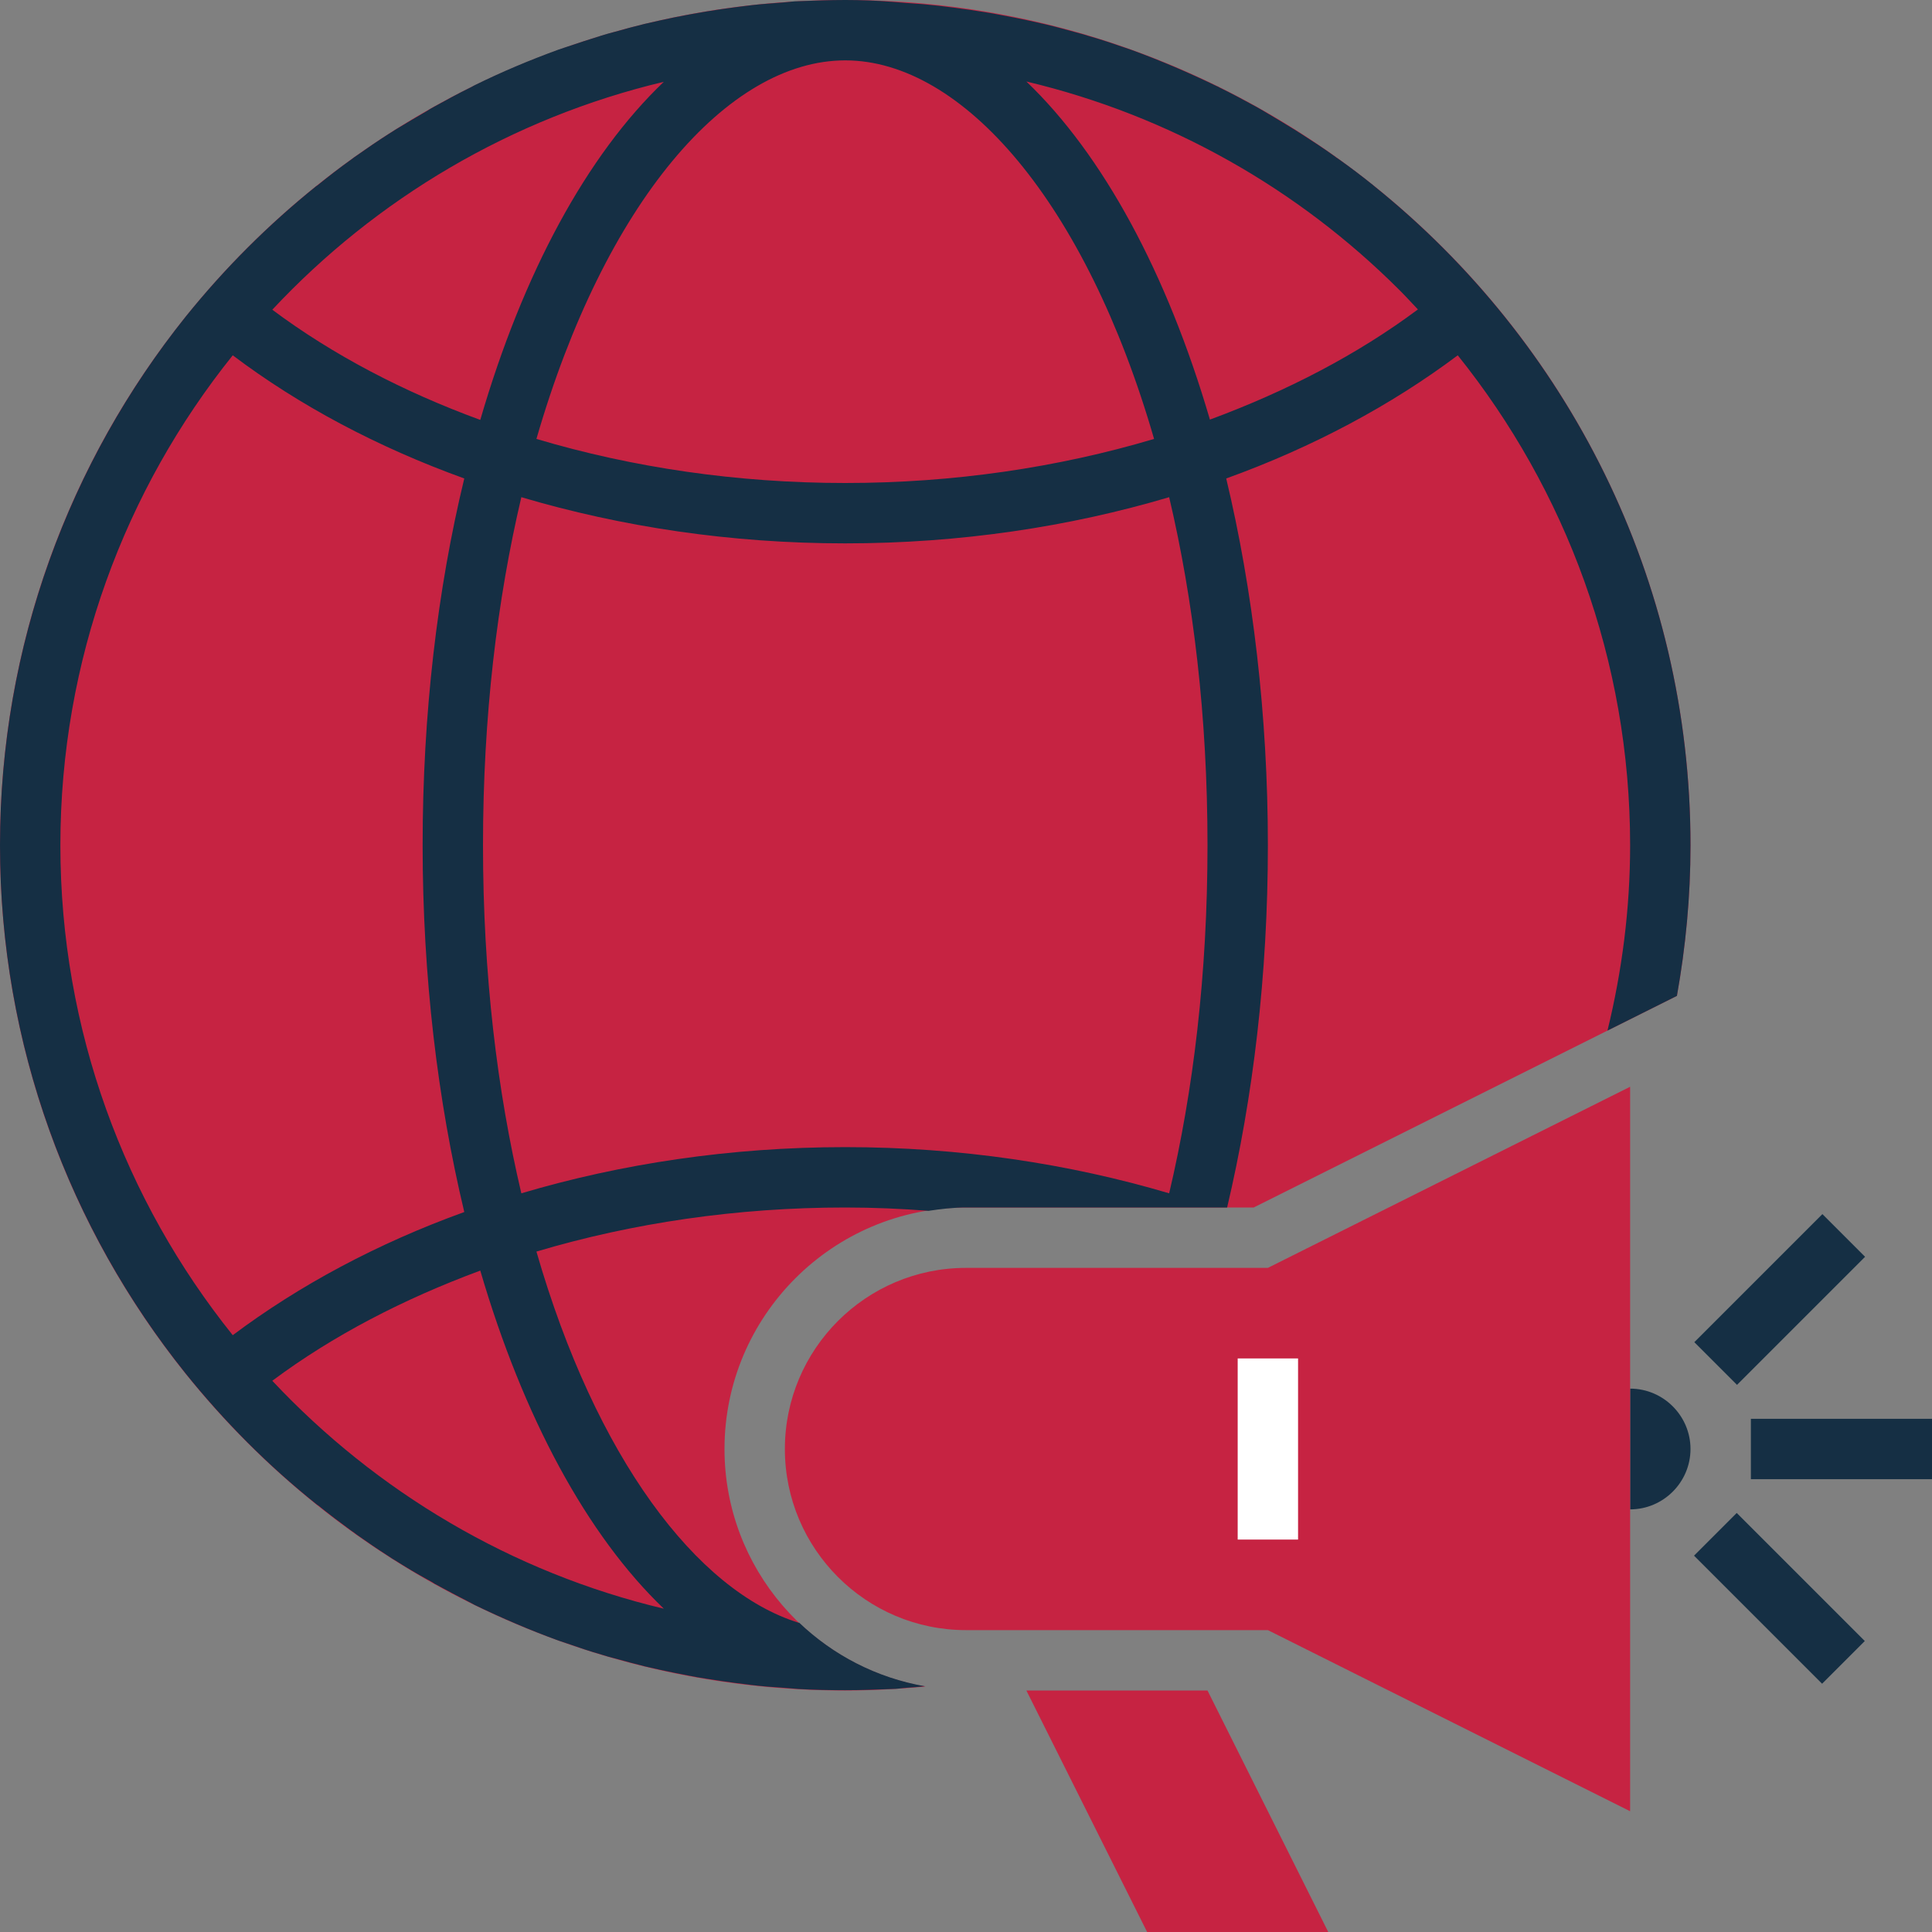
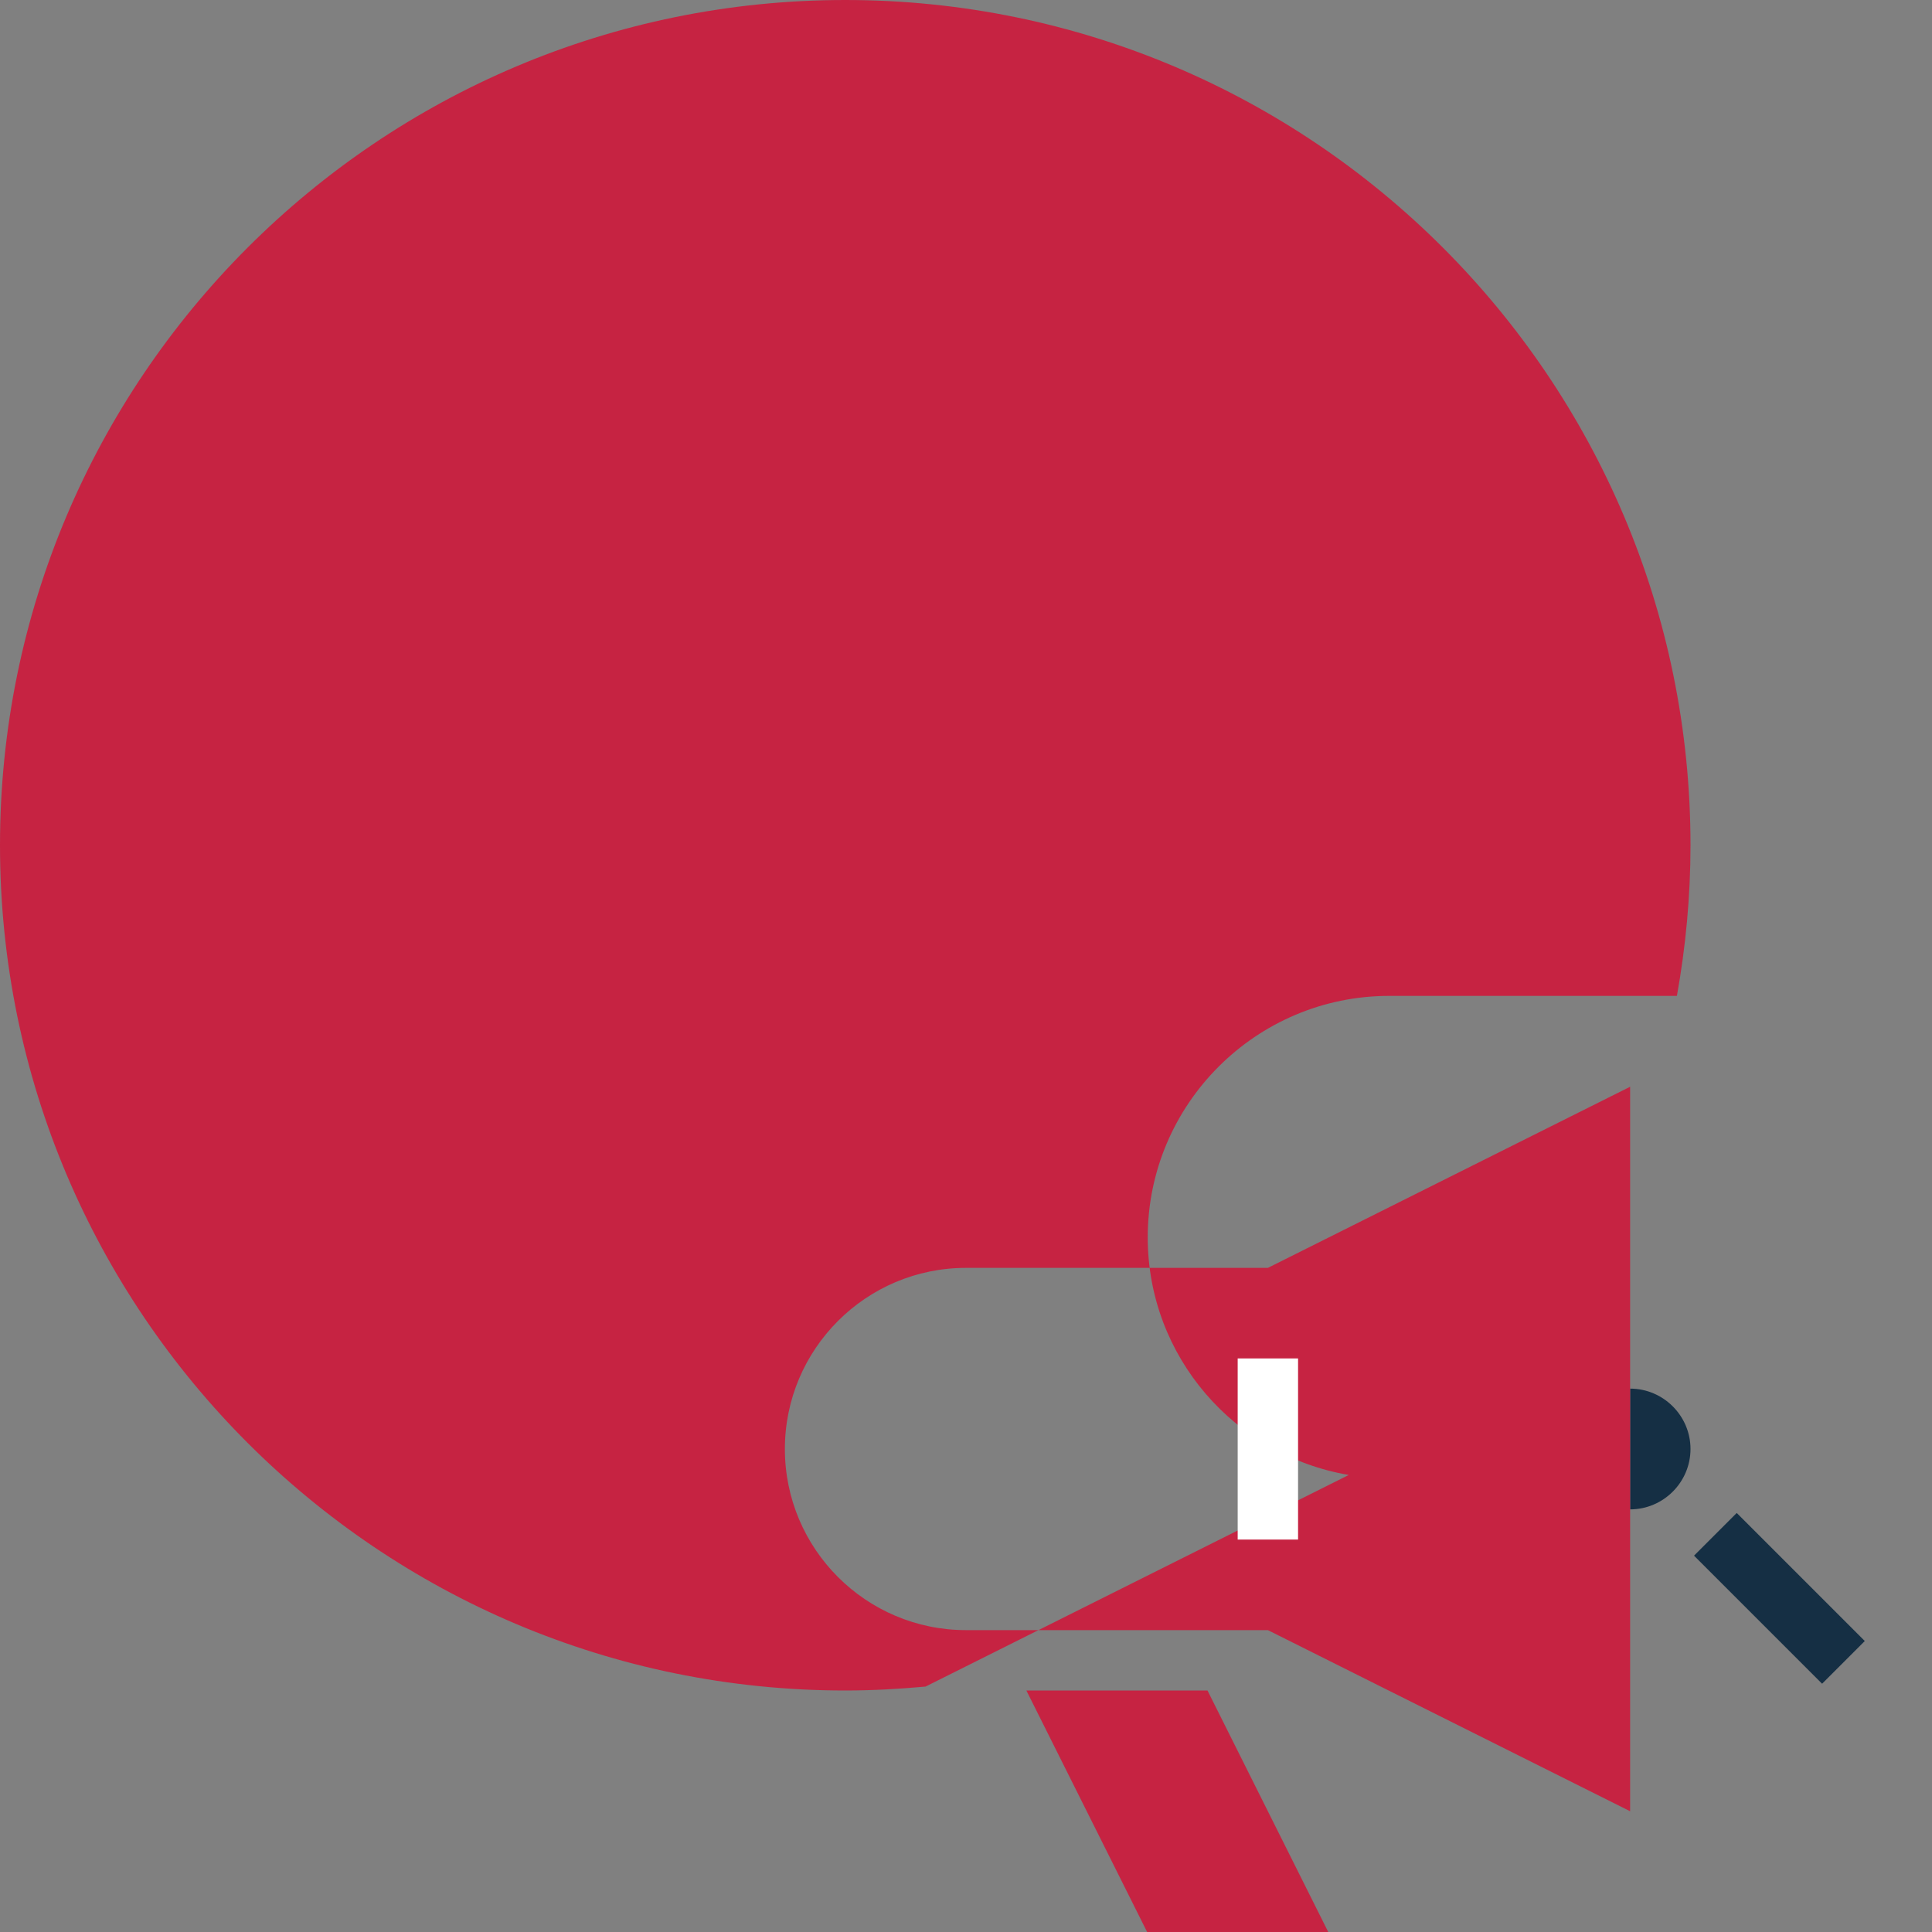
<svg xmlns="http://www.w3.org/2000/svg" id="marketing-icon" viewBox="0 0 64 64">
  <rect x="0" y="0" width="64" height="64" fill="#808080" stroke="none" />
  <defs>
    <style>.cls-1{fill:#fff;}.cls-2{fill:#c62342;}.cls-3{fill:#152f44;}</style>
  </defs>
  <g id="marketing-icon_red">
    <path class="cls-3" d="M54,46h0v4h0c1.1,0,2-.9,2-2s-.9-2-2-2Z" />
-     <path class="cls-2" d="M30.66,55.87c-.88.08-1.77.13-2.66.13C12.54,56,0,43.46,0,28S12.54,0,28,0s28,12.54,28,28c0,1.7-.16,3.37-.45,4.99l-2.44,1.22-11.58,5.79h-9.53c-4.41,0-8,3.59-8,8,0,3.95,2.89,7.23,6.66,7.87ZM42,42h-10c-3.31,0-6,2.69-6,6s2.69,6,6,6h10l12,6v-24l-12,6ZM40,56h-6l4,8h6l-4-8Z" />
-     <path class="cls-3" d="M26.47,53.76c-3.4-1.05-6.74-5.5-8.7-12.3,3.19-.95,6.65-1.46,10.23-1.46.93,0,1.85.04,2.76.11.4-.06.81-.11,1.24-.11h8.65c.86-3.64,1.35-7.7,1.35-12s-.5-8.47-1.38-12.15c2.88-1.04,5.47-2.43,7.67-4.08,3.57,4.45,5.71,10.1,5.71,16.23,0,2.12-.27,4.17-.75,6.14l2.3-1.15c.29-1.62.45-3.28.45-4.99,0-8.83-4.09-16.69-10.47-21.83-.02-.02-.04-.03-.06-.05-.36-.29-.73-.57-1.11-.84-.06-.04-.12-.08-.17-.12-.35-.25-.7-.48-1.06-.71-.07-.05-.15-.09-.22-.14-.36-.22-.72-.44-1.08-.65-.07-.04-.14-.08-.21-.12-.4-.22-.81-.44-1.22-.64-.03-.02-.07-.04-.1-.05-.91-.44-1.84-.84-2.8-1.19-.08-.03-.17-.06-.26-.09-.38-.13-.76-.26-1.15-.37-.15-.05-.3-.09-.45-.13-.33-.09-.65-.18-.99-.26-.18-.04-.35-.08-.53-.12-.31-.07-.63-.13-.95-.19-.19-.04-.38-.07-.56-.1-.32-.05-.64-.1-.96-.14-.19-.02-.37-.05-.56-.07-.35-.04-.7-.07-1.04-.09-.16-.01-.33-.03-.49-.04C29.04.02,28.52,0,28,0h0s0,0,0,0c-.52,0-1.04.02-1.55.04-.17,0-.33.03-.5.04-.35.03-.7.05-1.04.09-.19.02-.38.05-.56.07-.32.04-.64.09-.95.14-.19.03-.38.07-.57.1-.32.06-.63.12-.94.19-.18.04-.36.08-.53.12-.33.08-.66.17-.98.26-.15.04-.31.08-.46.13-.38.12-.76.24-1.14.37-.09.03-.18.06-.27.09-.96.35-1.89.74-2.8,1.19-.04.02-.07.04-.11.06-.41.2-.81.42-1.21.64-.07.04-.15.08-.22.13-.36.21-.72.42-1.08.64-.08.05-.15.1-.22.14-.36.23-.71.47-1.05.71-.06.04-.12.08-.18.13-.38.27-.74.55-1.1.84-.02.02-.04.03-.07.05-1.59,1.28-3.04,2.73-4.32,4.32,0,0,0,0,0,0C2.31,15.29,0,21.38,0,28s2.31,12.71,6.15,17.5c0,0,0,0,0,0,1.28,1.59,2.72,3.04,4.32,4.32.02.02.04.03.07.05.36.29.73.57,1.1.84.06.04.12.08.18.13.34.24.69.48,1.05.71.07.05.15.1.22.14.35.22.71.44,1.08.64.07.04.15.08.22.13.4.22.8.43,1.21.64.04.02.07.04.11.06.91.44,1.84.84,2.8,1.19.09.03.18.06.27.09.38.13.75.26,1.14.37.15.05.3.09.46.13.33.09.65.18.98.26.18.04.36.08.53.12.31.07.63.13.94.19.19.04.38.07.57.1.32.05.63.1.95.14.19.02.38.05.56.07.34.04.69.07,1.04.09.17.01.33.03.5.04.51.03,1.03.04,1.55.04,0,0,0,0,0,0h0c.52,0,1.04-.02,1.55-.04.17,0,.33-.03.49-.04.2-.01.4-.03.6-.05-1.6-.28-3.04-1.03-4.17-2.11ZM38.73,39.53c-3.31-.98-6.93-1.53-10.73-1.53s-7.43.55-10.73,1.53c-.8-3.39-1.27-7.26-1.27-11.53s.47-8.14,1.27-11.53c3.31.98,6.93,1.53,10.73,1.53s7.43-.55,10.73-1.53c.8,3.39,1.27,7.26,1.27,11.53s-.47,8.14-1.27,11.53ZM46.37,9.62s0,0,0,0c.2.2.4.42.6.63-2.01,1.5-4.35,2.71-6.89,3.65-1.42-4.85-3.54-8.77-6.08-11.2,4.76,1.13,9.01,3.56,12.36,6.91ZM28,2h0c3.89,0,7.97,4.72,10.23,12.54-3.19.95-6.65,1.46-10.23,1.46s-7.04-.51-10.23-1.46c2.26-7.82,6.33-12.54,10.23-12.54ZM21.99,2.71c-2.55,2.43-4.67,6.35-6.08,11.2-2.54-.93-4.88-2.15-6.89-3.65,3.43-3.67,7.92-6.35,12.97-7.55ZM7.71,44.23c-3.57-4.45-5.71-10.1-5.71-16.23s2.14-11.78,5.71-16.23c2.2,1.66,4.79,3.04,7.67,4.08-.89,3.67-1.38,7.8-1.38,12.15s.5,8.47,1.38,12.15c-2.88,1.04-5.47,2.43-7.67,4.08ZM9.02,45.74c2.01-1.5,4.35-2.71,6.89-3.65,1.42,4.85,3.54,8.77,6.08,11.2-5.05-1.2-9.53-3.88-12.97-7.55Z" />
-     <rect class="cls-3" x="58" y="47" width="6" height="2" />
-     <rect class="cls-3" x="55.95" y="42.05" width="6" height="2" transform="translate(-13.17 54.29) rotate(-45)" />
+     <path class="cls-2" d="M30.66,55.87c-.88.08-1.77.13-2.66.13C12.54,56,0,43.46,0,28S12.54,0,28,0s28,12.54,28,28c0,1.7-.16,3.37-.45,4.99h-9.53c-4.41,0-8,3.59-8,8,0,3.95,2.89,7.23,6.66,7.87ZM42,42h-10c-3.31,0-6,2.69-6,6s2.69,6,6,6h10l12,6v-24l-12,6ZM40,56h-6l4,8h6l-4-8Z" />
    <rect class="cls-3" x="57.95" y="49.95" width="2" height="6" transform="translate(-20.18 57.19) rotate(-45)" />
    <rect class="cls-1" x="41" y="45" width="2" height="6" />
  </g>
</svg>